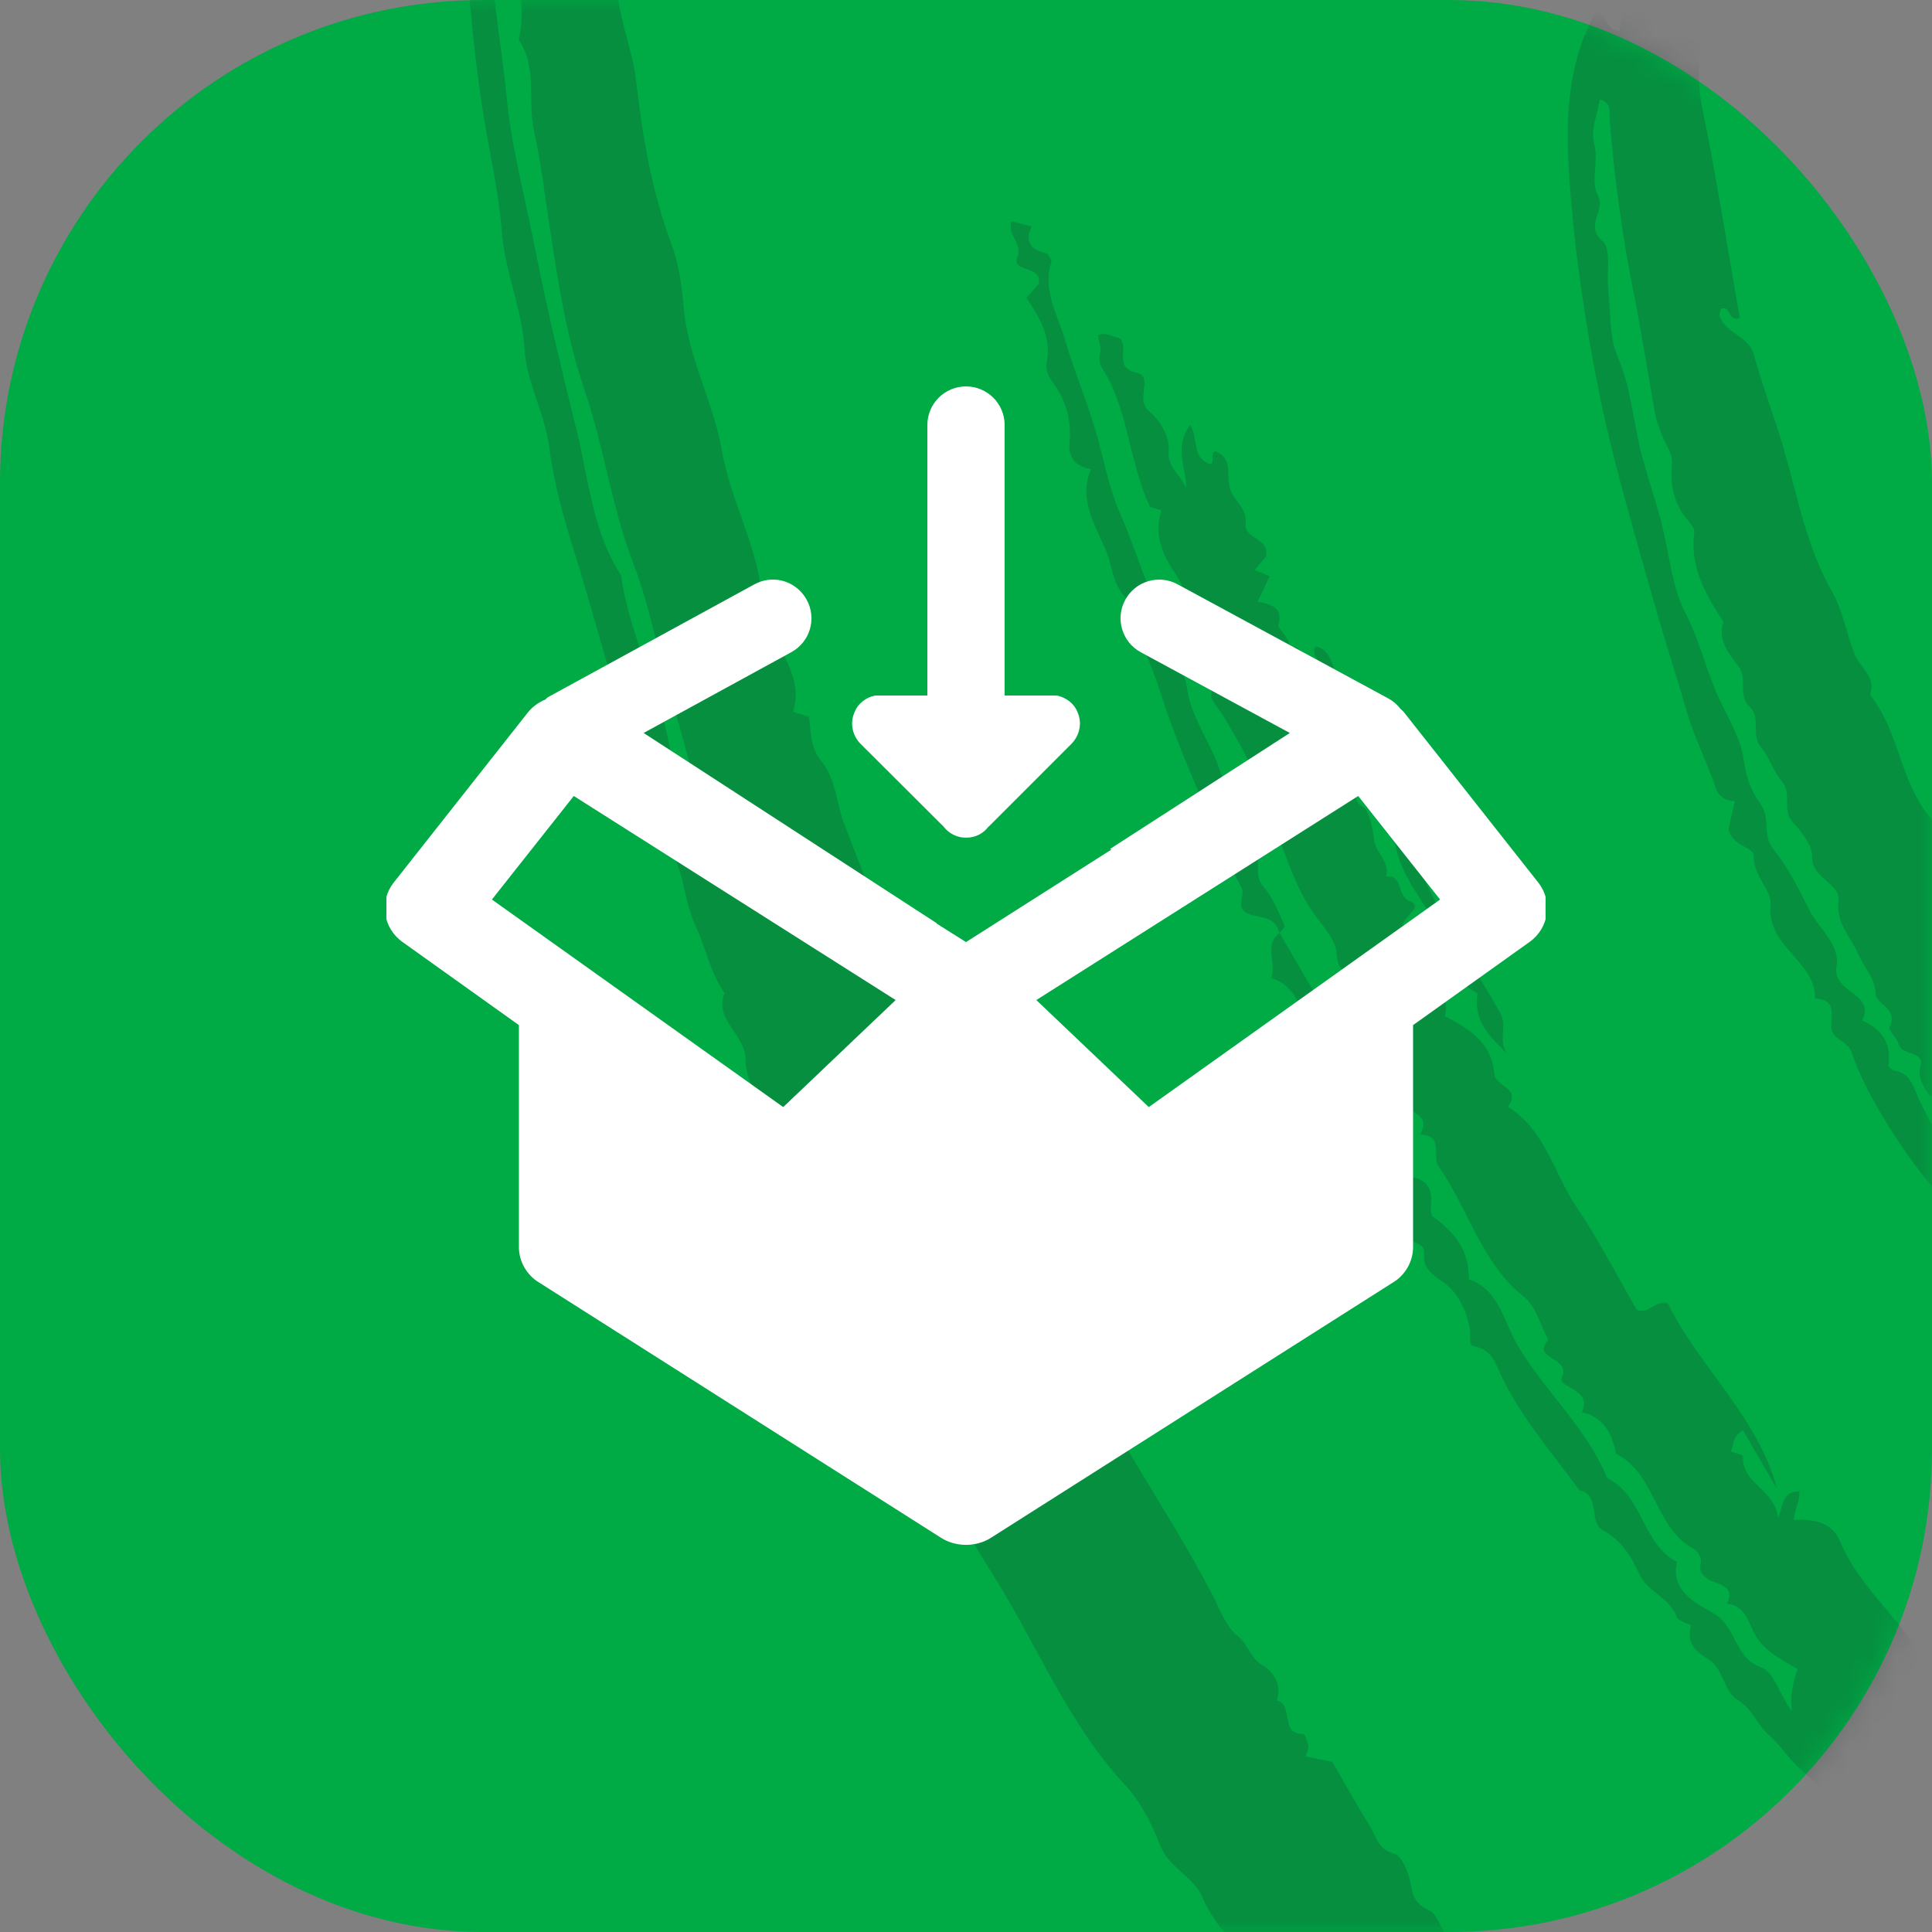
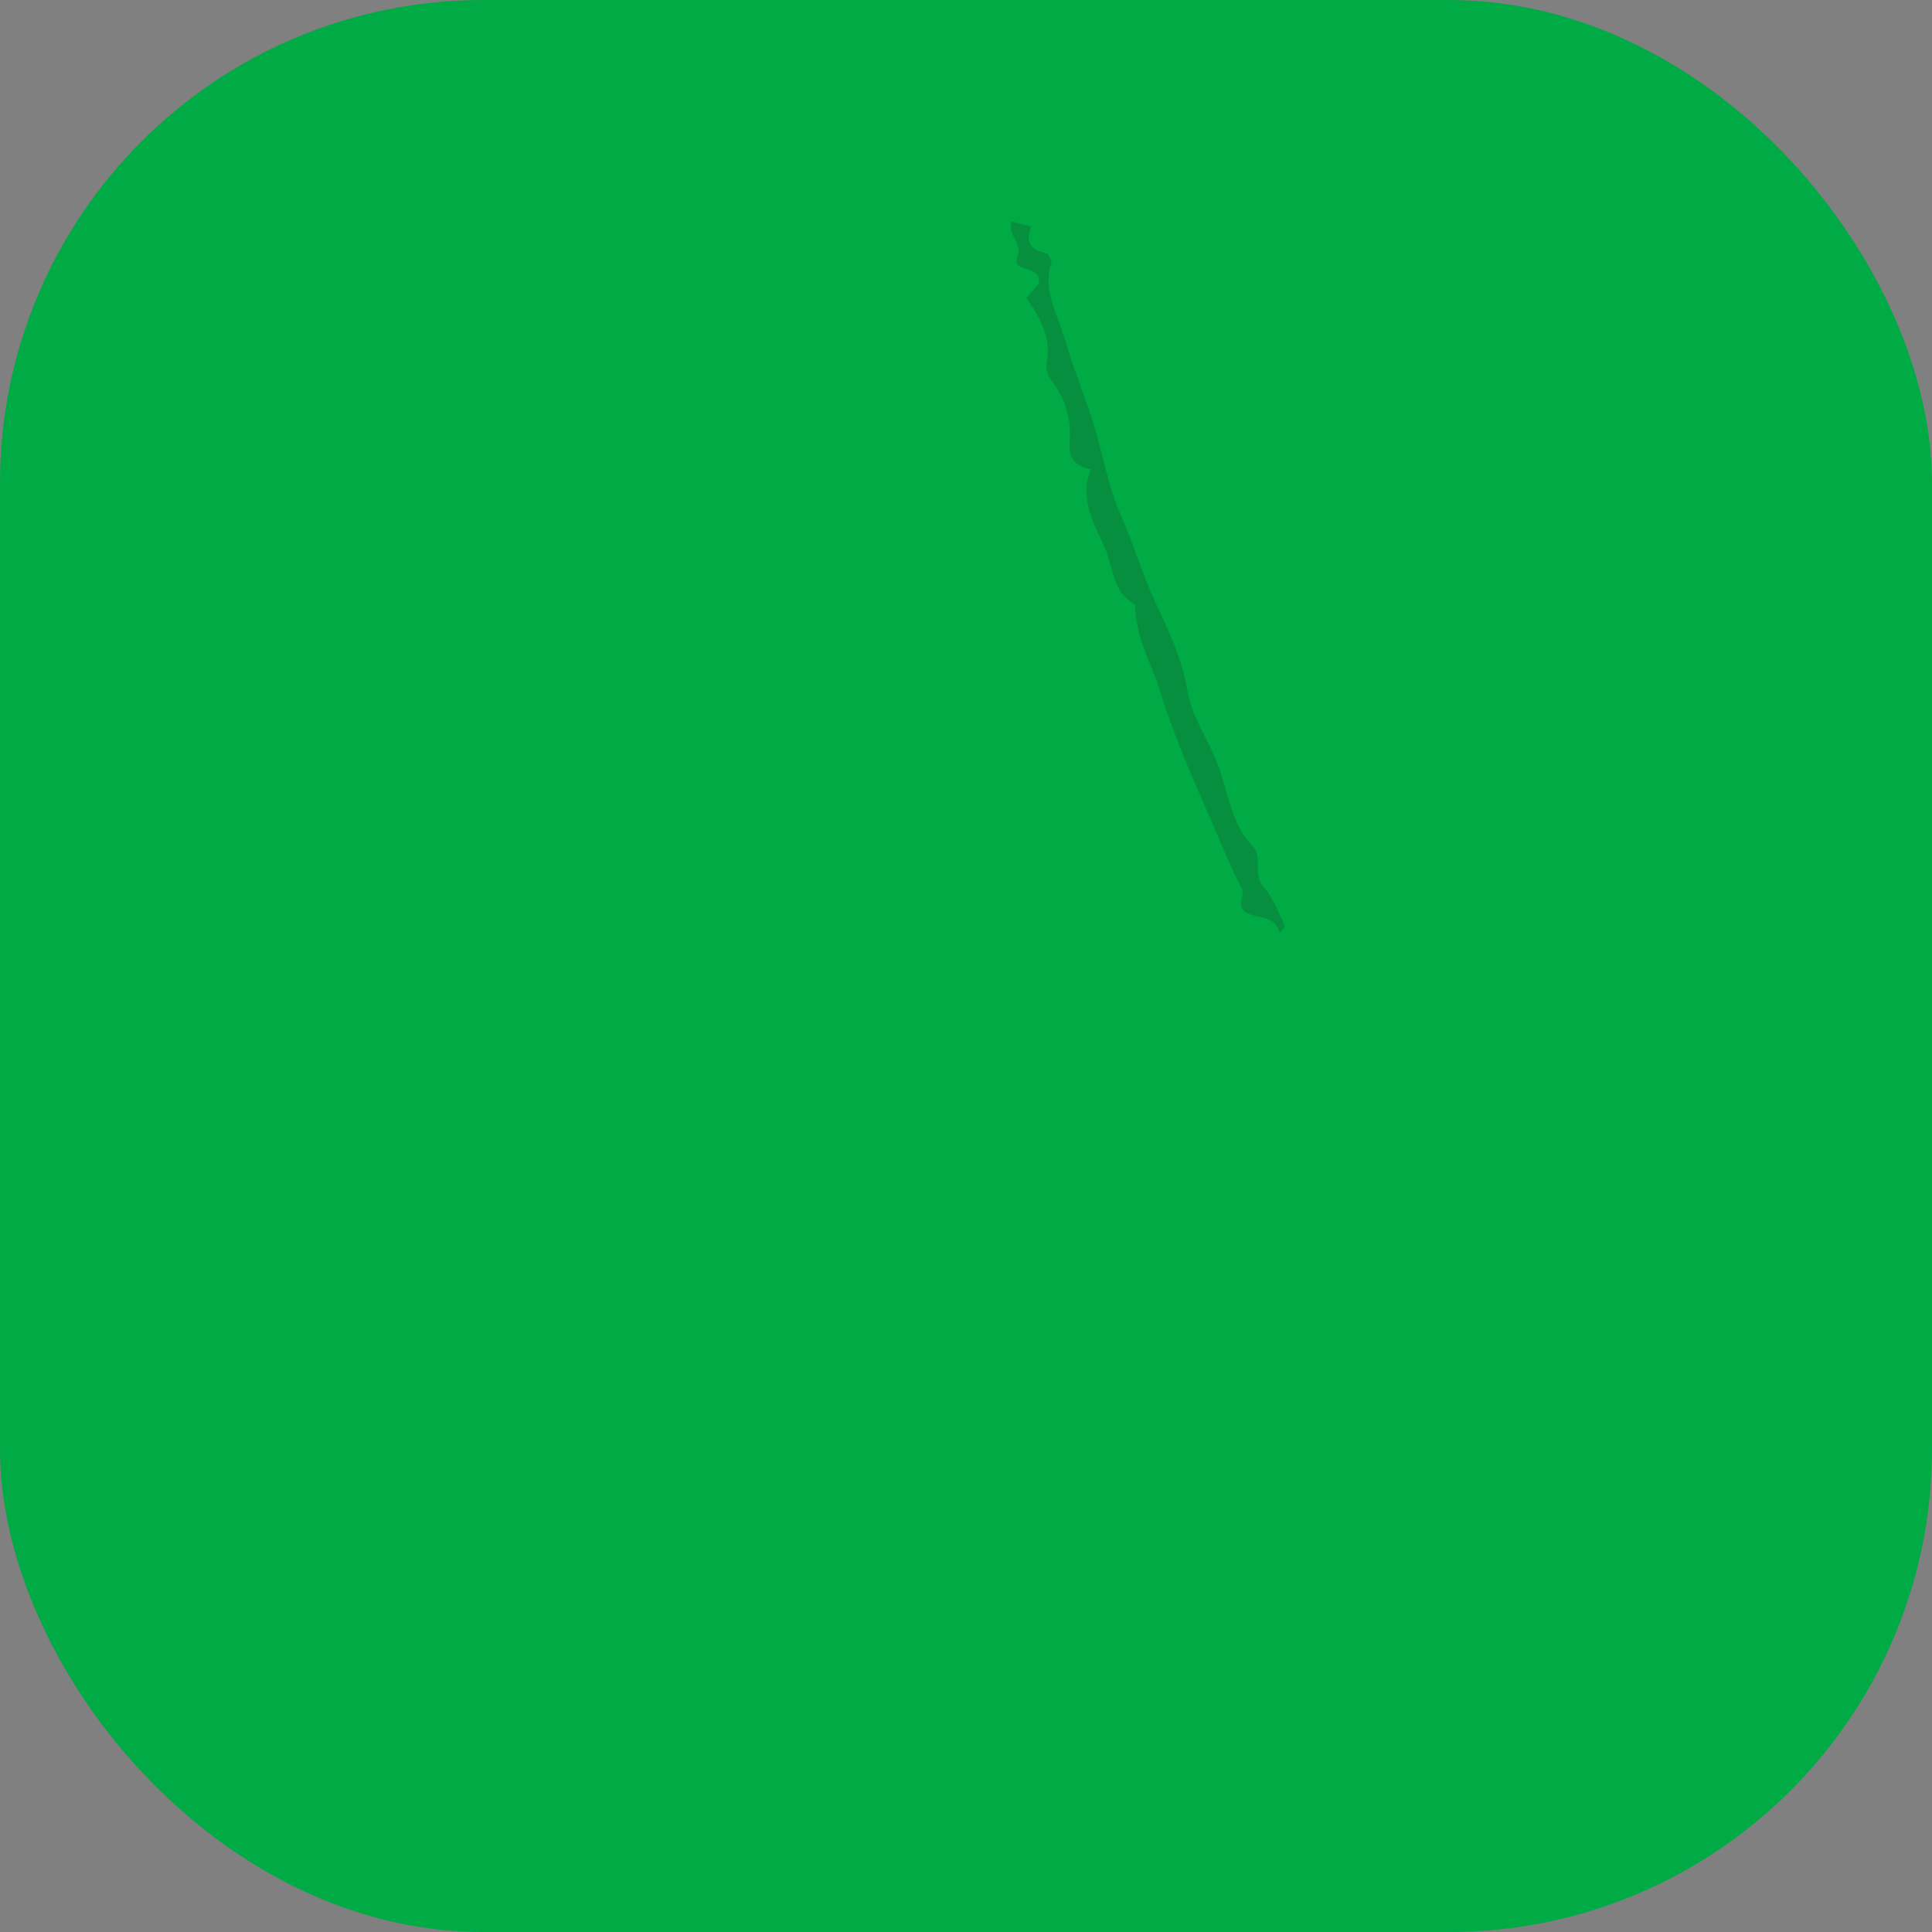
<svg xmlns="http://www.w3.org/2000/svg" width="80" height="80" viewBox="0 0 80 80" fill="none">
  <rect x="0" y="0" width="80" height="80" fill="#808080" stroke="none" />
  <rect y="0.001" width="80" height="80" rx="20" fill="#00AA45" />
  <mask id="mask0" mask-type="alpha" maskUnits="userSpaceOnUse" x="0" y="0" width="80" height="81">
    <rect y="0.001" width="80" height="80" rx="20" fill="#172327" />
  </mask>
  <g mask="url(#mask0)">
    <g opacity="0.2">
-       <path fill-rule="evenodd" clip-rule="evenodd" d="M20.067 -14.905C20.235 -13.988 20.659 -13.033 20.527 -12.161C20.029 -8.866 20.288 -5.583 20.329 -2.286C20.355 -0.157 20.773 1.907 20.976 4.001C21.177 6.09 21.731 8.144 22.138 10.212C22.645 12.785 23.264 15.343 23.889 17.879C24.378 19.863 24.537 22.023 25.718 23.82C26.065 26.455 27.48 28.799 27.8 31.453C27.866 32.004 28.371 32.501 28.92 32.919C28.437 31.168 27.956 29.417 27.47 27.667C27.074 26.241 26.783 24.773 26.249 23.399C25.334 21.037 25.017 18.522 24.199 16.129C23.46 13.968 23.103 11.659 22.759 9.386C22.558 8.067 22.396 6.697 22.115 5.431C21.834 4.171 22.265 2.794 21.48 1.647C21.973 -0.422 20.745 -2.429 21.264 -4.499C20.578 -6.213 21.223 -7.981 21.055 -9.683C20.879 -11.48 21.367 -13.175 21.317 -14.925C21.308 -15.201 21.438 -15.457 21.765 -15.553C22.808 -15.577 21.594 -14.146 22.672 -14.169C23.462 -14.505 22.457 -15.43 23.282 -15.887C23.788 -15.015 24.243 -14.095 24.831 -13.27C25.156 -12.813 24.627 -12.309 25.061 -11.937C24.67 -10.78 24.975 -9.622 25.025 -8.461C25.036 -8.192 25.169 -7.806 25.116 -7.723C24.297 -6.445 24.701 -5.152 24.992 -3.857C25.088 -3.434 24.504 -3.424 24.519 -3.051C25.275 -2.977 25.725 -2.205 25.638 -1.809C25.234 0.016 26.134 1.62 26.334 3.33C26.602 5.611 26.978 7.9 27.794 10.083C28.107 10.92 28.235 11.86 28.307 12.71C28.483 14.821 29.547 16.652 29.896 18.676C30.236 20.656 31.268 22.415 31.517 24.441C31.628 25.343 32.06 26.322 32.492 27.197C32.86 27.945 33.1 28.656 32.835 29.473C33.03 29.534 33.221 29.595 33.497 29.683C33.581 30.282 33.547 30.963 34.002 31.51C34.616 32.248 34.62 33.243 34.95 34.098C35.637 35.88 36.299 37.659 37.073 39.414C37.526 40.438 38.247 41.468 38.368 42.499C38.519 43.775 39.556 44.503 39.742 45.599C39.981 46.992 41.019 47.991 41.362 49.247C41.913 51.266 43.353 52.798 44.047 54.679C45.552 58.763 48.208 62.193 50.185 66.004C50.503 66.616 50.755 67.349 51.256 67.753C51.698 68.11 51.776 68.689 52.329 68.99C52.678 69.18 53.111 69.776 52.866 70.411C53.59 70.579 52.972 71.812 53.963 71.799C54.034 71.799 54.141 72.118 54.172 72.299C54.193 72.422 54.112 72.563 54.068 72.73C54.4 72.799 54.732 72.869 55.172 72.961C55.659 73.801 56.149 74.698 56.693 75.562C56.967 75.998 57.045 76.59 57.722 76.753C57.966 76.811 58.179 77.241 58.292 77.545C58.498 78.101 58.344 78.738 59.15 79.085C59.679 79.313 59.627 80.34 60.469 80.508C60.65 80.544 60.735 80.968 60.903 81.182C61.393 81.808 61.484 82.713 62.324 83.103C63.06 83.445 62.924 84.665 63.934 84.778C63.976 84.782 64.014 84.886 64.038 84.95C64.661 86.638 66.27 87.637 67.028 89.242C67.217 89.642 67.334 90.126 67.868 90.339C69.218 90.877 69.768 92.254 70.712 93.219C71.408 93.933 71.896 94.732 73.118 94.504C73.734 94.39 74.404 94.765 74.345 95.511C74.285 96.272 74.517 96.629 75.215 96.853C75.408 96.915 75.498 97.301 75.649 97.562C75.528 98.107 74.926 98.091 74.541 98.464C73.998 98.267 73.422 98.058 72.806 97.834C72.785 99.504 72.262 99.945 70.966 99.962C68.894 99.989 67.51 98.738 66.096 97.547C65.116 96.721 64.27 95.74 63.315 94.883C62.407 94.067 61.736 93.037 60.71 92.306C60.117 91.883 59.669 91.126 59.212 90.521C58.021 88.94 56.447 87.662 55.507 85.898C55.212 85.344 54.499 85.315 54.254 84.662C54.058 84.144 53.887 83.442 53.103 83.353C53.016 83.343 52.927 83.155 52.877 83.034C52.178 81.315 50.512 80.267 49.789 78.559C49.423 77.692 48.406 77.359 48.041 76.416C47.697 75.526 47.235 74.609 46.594 73.92C44.233 71.379 42.97 68.168 41.169 65.29C39.741 63.01 38.442 60.65 37.107 58.314C36.104 56.56 35.698 54.51 34.432 52.884C34.432 51.662 33.416 50.827 33.174 49.766C32.925 48.672 32.169 47.84 31.955 46.842C31.725 45.774 30.866 44.923 30.877 43.913C30.891 42.822 29.55 42.267 30.008 41.126C29.41 40.302 29.248 39.29 28.833 38.409C28.511 37.724 28.4 37.027 28.223 36.344C27.904 35.109 27.198 34.048 26.811 32.864C26.448 31.755 26.087 30.638 25.746 29.529C25.064 27.312 24.471 25.067 23.779 22.846C23.346 21.456 22.937 20.006 22.75 18.556C22.567 17.127 21.812 15.873 21.721 14.446C21.616 12.775 20.904 11.229 20.776 9.554C20.65 7.903 20.258 6.279 20.001 4.643C19.453 1.161 19.264 -2.339 19.057 -5.844C18.934 -7.922 19.277 -9.985 19.305 -12.056C19.318 -13.061 19.568 -13.959 20.067 -14.905Z" fill="#172327" />
-       <path fill-rule="evenodd" clip-rule="evenodd" d="M79.884 45.359C79.596 44.908 79.413 44.606 79.527 44.125C79.679 43.488 78.75 43.739 78.615 43.228C78.548 42.971 78.174 42.658 78.242 42.524C78.631 41.756 77.679 41.574 77.668 41.172C77.646 40.472 77.183 40.072 76.956 39.527C76.653 38.802 76.014 38.253 76.127 37.313C76.219 36.548 75.013 36.406 75.036 35.465C75.048 34.995 74.603 34.446 74.238 34.051C73.766 33.538 74.225 32.863 73.782 32.35C73.427 31.94 73.27 31.361 72.921 30.945C72.49 30.432 72.94 29.722 72.446 29.262C71.952 28.801 72.377 28.105 71.976 27.576C71.588 27.061 71.111 26.503 71.362 25.742C70.624 24.619 69.964 23.477 70.158 22.041C70.18 21.879 69.991 21.666 69.859 21.509C69.318 20.86 69.152 20.058 69.23 19.286C69.279 18.792 69.035 18.524 68.885 18.165C68.734 17.807 68.594 17.475 68.522 17.059C68.224 15.363 67.951 13.656 67.617 11.975C67.156 9.647 66.847 7.317 66.653 4.964C66.625 4.624 66.779 4.299 66.237 4.105C66.165 4.752 65.84 5.284 66.022 6.002C66.192 6.668 65.858 7.528 66.158 8.077C66.516 8.732 65.584 9.325 66.36 9.99C66.73 10.307 66.517 11.289 66.592 11.966C66.697 12.917 66.623 13.951 66.989 14.791C67.494 15.951 67.598 17.178 67.865 18.359C68.135 19.552 68.569 20.694 68.853 21.88C69.137 23.061 69.245 24.35 69.797 25.404C70.391 26.539 70.648 27.782 71.185 28.933C71.562 29.739 72.095 30.612 72.204 31.467C72.296 32.191 72.52 32.776 72.898 33.289C73.328 33.873 72.952 34.584 73.441 35.179C74.046 35.916 74.475 36.808 74.912 37.667C75.31 38.447 76.207 39.132 76.047 40.001C75.839 41.137 77.683 41.101 77.109 42.257C77.909 42.617 78.33 43.193 78.196 44.11C78.187 44.175 78.369 44.324 78.479 44.343C79.162 44.461 79.254 45.105 79.473 45.552C81.005 48.684 83.339 51.295 85.082 54.287C85.107 54.329 85.211 54.325 85.405 54.377C85.054 52.836 83.586 51.847 83.574 50.331C83.057 49.992 82.575 49.678 82.17 49.413C82.063 48.873 82.678 48.882 82.634 48.492C82.395 48.385 81.936 48.432 81.973 48.129C82.096 47.125 81.115 47.125 80.699 46.608C80.793 46.283 80.887 45.953 81.013 45.51C80.593 45.455 80.186 45.4 79.884 45.359ZM96.83 60.611L95.951 61.12C95.814 61.394 96.013 61.408 96.191 61.497C96.708 61.756 96.921 62.589 97.78 62.239C98.045 62.13 98.382 62.383 98.58 62.737C98.935 63.373 99.528 63.363 100.137 63.056L101.485 65.38C101.348 65.792 101.37 66.222 100.88 66.421C100.593 66.537 100.16 66.623 100.14 67.042C100.09 68.079 99.183 68.664 98.546 68.624C97.65 68.567 96.705 68.735 95.74 68.111C94.093 67.044 92.698 65.748 91.386 64.352C90.175 63.065 89.09 61.655 87.963 60.291C87.235 59.41 86.721 58.364 85.938 57.598C85.097 56.775 84.675 55.693 83.909 54.897C82.631 53.569 81.627 52.166 81.191 50.346C81.122 50.056 80.59 49.771 80.287 49.449C79.113 48.195 77.237 45.349 76.684 43.599C76.518 43.076 75.805 43.039 75.827 42.495C75.85 41.932 75.997 41.378 75.16 41.348C75.183 39.774 73.135 39.215 73.315 37.469C73.378 36.867 72.598 36.279 72.621 35.444C72.632 35.06 71.657 35.022 71.576 34.304C71.653 33.973 71.746 33.583 71.841 33.182C71.472 33.145 71.177 33.008 71.05 32.635C70.691 31.574 70.165 30.553 69.86 29.503C69.428 28.023 68.947 26.55 68.526 25.065C67.594 21.786 66.619 18.534 66.004 15.167C65.529 12.581 65.162 10.009 64.985 7.384C64.822 4.95 64.877 2.624 66.1 0.455C66.382 0.472 66.403 0.72 66.519 0.877C66.635 1.034 66.67 1.275 67.067 1.275C67.142 0.718 67.221 0.124 67.321 -0.613C68.26 -0.335 68.89 -0.703 69.464 -1.103C70.797 -0.253 70.434 1.039 70.37 2.17C70.326 2.96 70.327 3.685 70.489 4.479C71.074 7.355 71.53 10.257 72.036 13.149C71.574 13.393 71.677 12.618 71.262 12.786C71.249 12.847 71.175 12.971 71.203 13.066C71.427 13.814 72.4 13.893 72.62 14.68C72.898 15.678 73.237 16.66 73.567 17.643C74.333 19.924 74.635 22.347 75.858 24.495C76.295 25.261 76.453 26.212 76.784 27.068C77.001 27.631 77.71 28.03 77.431 28.776C78.647 30.276 78.672 32.369 79.914 33.836C80.489 34.516 80.292 35.591 81.178 36.062C81.079 37.01 81.661 37.702 82.086 38.45C82.562 39.29 83.053 40.123 83.538 40.959C83.988 41.735 84.406 42.533 84.899 43.281C85.262 43.83 85.431 44.478 86.064 44.905C86.477 45.185 86.066 46.218 86.994 46.313C86.918 47.992 88.693 48.492 89.215 49.849C90.2 52.406 92.43 54.209 93.608 56.672C94.441 56.927 94.023 58.067 94.606 58.289C95.457 58.616 95.592 59.372 95.972 59.974C96.173 60.291 96.514 60.275 96.83 60.611Z" fill="#172327" />
-       <path fill-rule="evenodd" clip-rule="evenodd" d="M52.982 38.633C54.401 41.081 55.851 43.512 57.221 45.986C57.628 46.721 58.46 47.324 58.165 48.369C58.13 48.496 58.323 48.706 58.565 48.764C59.11 48.896 59.301 49.283 59.255 49.827C59.239 50.013 59.228 50.304 59.335 50.379C60.23 51.02 60.855 51.795 60.813 52.964C62.083 53.413 62.26 54.716 62.818 55.672C63.946 57.602 65.692 59.106 66.55 61.206C68.034 61.929 67.994 63.919 69.434 64.678C69.164 65.947 70.316 66.418 70.992 66.828C71.92 67.39 71.806 68.649 72.944 69.054C73.475 69.243 73.714 70.255 74.204 70.854C74.091 70.212 74.267 69.66 74.43 69.108C73.714 68.678 72.944 68.336 72.572 67.489C72.365 67.018 72.162 66.471 71.51 66.403C71.906 65.605 70.999 65.589 70.731 65.395C70.379 65.139 70.369 65.02 70.432 64.671C70.461 64.514 70.307 64.228 70.157 64.149C68.512 63.286 68.575 61.034 66.919 60.192C66.746 59.371 66.424 58.674 65.497 58.478C65.978 57.52 64.475 57.45 64.669 57.05C65.086 56.19 63.377 56.284 64.11 55.478C63.788 54.878 63.607 54.1 63.117 53.71C61.32 52.281 60.809 50.052 59.563 48.291C59.278 47.887 59.817 46.982 58.792 46.986C59.32 46.089 58.294 46.102 58.026 45.669C57.313 44.516 56.929 43.217 56.537 41.938C56.449 41.651 56.423 41.315 56.283 41.013C56.037 40.487 55.38 40.297 55.354 39.523C55.337 38.976 54.836 38.411 54.469 37.916C53.204 36.208 53.02 33.974 51.701 32.299C51.495 32.038 51.646 31.788 51.681 31.526C51.698 31.397 50.714 29.722 50.556 29.488C50.402 29.26 50.141 29.002 50.159 28.776C50.285 27.201 49.154 25.981 48.998 24.487C48.966 24.174 48.739 23.866 48.558 23.585C48.069 22.828 47.8 22.038 48.09 21.137C47.898 21.075 47.708 21.014 47.617 20.985C46.792 19.215 46.745 17.264 45.841 15.58C45.687 15.293 45.435 15.053 45.551 14.648C45.616 14.423 45.501 14.148 45.466 13.882C45.791 13.731 46.066 13.956 46.362 14.006C46.782 14.374 46.06 15.218 47.061 15.432C47.793 15.588 46.975 16.535 47.585 17.029C48.019 17.38 48.444 18.103 48.392 18.611C48.312 19.383 48.902 19.654 49.114 20.215C49.15 19.395 48.576 18.584 49.278 17.593C49.645 18.182 49.33 18.912 50.072 19.212C50.353 19.246 50.075 18.769 50.319 18.683C51.058 18.96 50.778 19.654 50.918 20.192C51.053 20.71 51.655 21.049 51.579 21.646C51.487 22.366 52.591 22.232 52.419 23.046C52.318 23.166 52.154 23.361 51.947 23.607C52.128 23.679 52.289 23.742 52.574 23.855C52.417 24.187 52.25 24.544 52.076 24.913C52.751 25.044 53.119 25.205 52.935 25.898C52.904 26.017 53.389 26.383 53.398 26.773C54.416 26.715 53.013 27.803 53.889 27.812C54.156 27.884 54.422 27.955 54.696 28.027C55.047 27.531 54.191 27.251 54.476 26.763C55.037 26.889 55.145 27.437 55.286 27.833C55.371 28.072 55.596 28.705 54.702 28.714C54.263 28.718 54.305 29.607 54.709 30.009C55.003 30.3 55.354 30.437 55.272 30.986C55.204 31.445 55.29 31.934 55.902 32.13C56.476 32.313 55.786 33.098 56.458 33.417C56.663 33.515 56.854 34.318 56.895 34.751C56.95 35.338 57.582 35.685 57.391 36.297C58.121 36.204 57.8 37.094 58.384 37.321C58.947 37.539 58.169 37.899 58.067 38.313C59.259 38.253 58.473 39.313 58.888 39.736C59.372 39.935 59.615 39.544 59.958 39.288C59.424 37.751 58.045 36.584 57.784 34.965C57.524 33.367 55.769 32.353 56.244 30.553C56.691 30.637 56.902 31.137 56.915 31.444C56.969 32.754 57.999 33.606 58.347 34.734C59.16 37.378 60.781 39.578 62.114 41.932C62.449 42.524 61.982 43.138 62.44 43.657C61.73 42.965 61.001 42.315 61.179 41.14C60.793 40.886 60.379 40.614 59.97 40.345C59.55 40.921 60.031 41.547 59.82 42.071C60.839 42.603 61.783 43.176 61.88 44.486C61.918 44.996 63.036 45.058 62.433 45.829C63.989 46.786 64.336 48.581 65.271 49.966C66.193 51.335 66.951 52.815 67.773 54.232C68.252 54.459 68.485 53.849 69.055 53.956C70.327 56.59 72.767 58.608 73.584 61.653L72.177 59.227C71.707 59.468 71.803 59.842 71.669 60.103C71.855 60.165 72.041 60.226 72.171 60.269C72.103 61.465 73.466 61.607 73.633 62.872C73.866 62.183 73.828 61.772 74.505 61.754C74.548 62.138 74.302 62.533 74.273 62.935C75.07 62.896 75.851 63.012 76.191 63.824C76.88 65.48 78.241 66.65 79.242 68.073C79.839 68.922 80.484 69.779 81.139 70.606C81.753 71.38 82.527 72.028 82.941 72.959C84.179 73.271 83.996 74.993 85.251 75.29C85.575 76.456 86.863 76.877 87.305 77.972C87.498 78.448 88.362 78.398 88.377 79.056C88.389 79.598 89.547 79.395 89.058 80.19C89.491 80.446 90.197 80.206 90.383 80.896C90.332 81.3 90.094 81.018 89.811 81.076C89.502 82.026 88.746 82.875 88.683 84.002C88.314 84.048 88.276 83.686 88.055 83.569C87.665 83.477 87.459 83.85 87.085 83.946C86.917 83.8 86.724 83.634 86.527 83.465C86.212 83.452 86.369 83.752 86.208 83.918C85.783 83.952 85.365 83.87 85.158 83.379C84.879 82.718 84.285 82.362 83.704 82.141C82.662 81.742 81.866 81.077 81.403 80.13C81.172 79.656 80.228 79.659 80.604 78.814C80.327 78.865 80.077 78.911 79.71 78.979C79.313 77.934 78.353 77.325 77.603 76.521C76.587 75.436 75.699 74.247 74.554 73.261C74.09 72.86 73.744 72.276 73.235 71.837C72.757 71.424 72.582 70.763 71.932 70.376C71.412 70.066 71.312 69.06 70.793 68.738C70.17 68.351 69.834 68.069 70.02 67.324C70.036 67.258 69.494 67.133 69.432 66.957C69.149 66.146 68.223 65.935 67.879 65.177C67.551 64.453 67.138 63.778 66.38 63.367C65.749 63.026 66.312 61.924 65.403 61.705C64.287 60.19 63.051 58.764 62.206 57.056C61.953 56.546 61.816 55.873 61.033 55.748C60.79 55.709 60.912 55.288 60.867 55.04C60.724 54.24 60.356 53.467 59.676 53.033C59.287 52.784 58.993 52.491 58.974 52.142C58.953 51.797 59.054 51.62 58.613 51.458C58.281 51.335 58.097 50.916 58.16 50.44C58.233 49.873 57.925 49.229 57.467 49.121C56.703 48.942 57.515 48.085 56.79 47.961C56.08 47.842 55.904 47.096 55.732 46.574C55.602 46.176 55.317 45.822 55.284 45.421C55.21 44.543 54.589 43.958 54.203 43.256C53.816 42.549 54.054 41.667 53.441 41.017C53.192 40.752 52.964 40.581 52.635 40.505C52.887 39.901 52.31 39.151 52.982 38.633Z" fill="#172327" />
      <path fill-rule="evenodd" clip-rule="evenodd" d="M52.98 38.636C52.792 37.832 51.985 38.05 51.554 37.767C51.184 37.438 51.569 37.066 51.419 36.783C50.892 35.783 50.486 34.73 50.035 33.706C49.288 32.011 48.571 30.343 48.016 28.563C47.65 27.389 46.987 26.309 47.003 25.019C46.079 24.57 46.105 23.526 45.789 22.779C45.36 21.765 44.643 20.673 45.172 19.433C44.553 19.303 44.225 18.984 44.288 18.3C44.368 17.421 44.154 16.608 43.627 15.878C43.437 15.616 43.273 15.353 43.35 14.948C43.536 13.966 43.056 13.148 42.502 12.336C42.674 12.137 42.84 11.945 43.007 11.753C43.198 10.97 41.879 11.296 42.122 10.665C42.36 10.051 41.672 9.699 41.894 9.166C42.171 9.24 42.438 9.31 42.712 9.384C42.406 10.067 42.738 10.376 43.374 10.499C43.432 10.625 43.564 10.771 43.534 10.863C43.151 12.023 43.809 13.065 44.096 14.062C44.449 15.296 44.974 16.515 45.344 17.768C45.689 18.939 45.912 20.208 46.381 21.265C46.921 22.48 47.287 23.77 47.858 24.978C48.397 26.123 48.954 27.313 49.176 28.639C49.333 29.572 49.914 30.47 50.305 31.358C50.84 32.574 50.887 34.019 51.86 35.032C52.327 35.52 51.843 36.205 52.322 36.729C52.722 37.168 52.933 37.785 53.2 38.336C53.225 38.387 53.06 38.532 52.98 38.636Z" fill="#172327" />
    </g>
  </g>
  <g clip-path="url(#clip0)">
    <path d="M40 16.001C39.115 16.001 38.4 16.716 38.4 17.601V28.801H36.228C35.85 28.884 35.52 29.13 35.378 29.507C35.189 29.944 35.294 30.451 35.625 30.792L39.069 34.226C39.293 34.52 39.647 34.698 40.025 34.685C40.379 34.685 40.718 34.52 40.931 34.226H40.944L44.375 30.792C44.705 30.449 44.814 29.942 44.625 29.507C44.483 29.13 44.149 28.884 43.772 28.801H41.6V17.601C41.6 16.716 40.885 16.001 40 16.001ZM31.841 24.007C31.634 24.029 31.428 24.091 31.234 24.198L22.7 28.863C22.645 28.894 22.612 28.944 22.562 28.979C22.551 28.984 22.539 28.985 22.528 28.992H22.512C22.256 29.12 22.032 29.28 21.856 29.504L16.303 36.545C15.695 37.313 15.856 38.434 16.672 39.01L21.487 42.448V51.648C21.487 52.224 21.807 52.8 22.319 53.104L38.975 63.682C39.279 63.874 39.648 63.97 40 63.97C40.352 63.97 40.721 63.874 41.025 63.682L57.681 53.104C58.193 52.8 58.512 52.224 58.512 51.648V42.448L63.328 39.01C64.144 38.434 64.305 37.313 63.697 36.545L58.144 29.504C58.097 29.447 58.045 29.399 57.994 29.354C57.862 29.184 57.698 29.036 57.497 28.926L48.762 24.195C47.986 23.772 47.013 24.062 46.594 24.838C46.171 25.614 46.461 26.588 47.237 27.007L53.409 30.351L45.969 35.151L46.016 35.182L40 39.01L38.784 38.242V38.226L26.656 30.354L26.65 30.351L32.769 27.004C33.545 26.58 33.829 25.61 33.403 24.835C33.085 24.252 32.46 23.943 31.841 24.007ZM23.759 32.96L37.087 41.41L32.431 45.842L20.369 37.248L23.759 32.96ZM56.241 32.96L59.631 37.248L47.569 45.842L42.912 41.41L56.241 32.96Z" fill="white" />
  </g>
  <defs>
    <clipPath id="clip0">
-       <rect width="48" height="48" fill="white" transform="translate(16 16.001)" />
-     </clipPath>
+       </clipPath>
  </defs>
</svg>